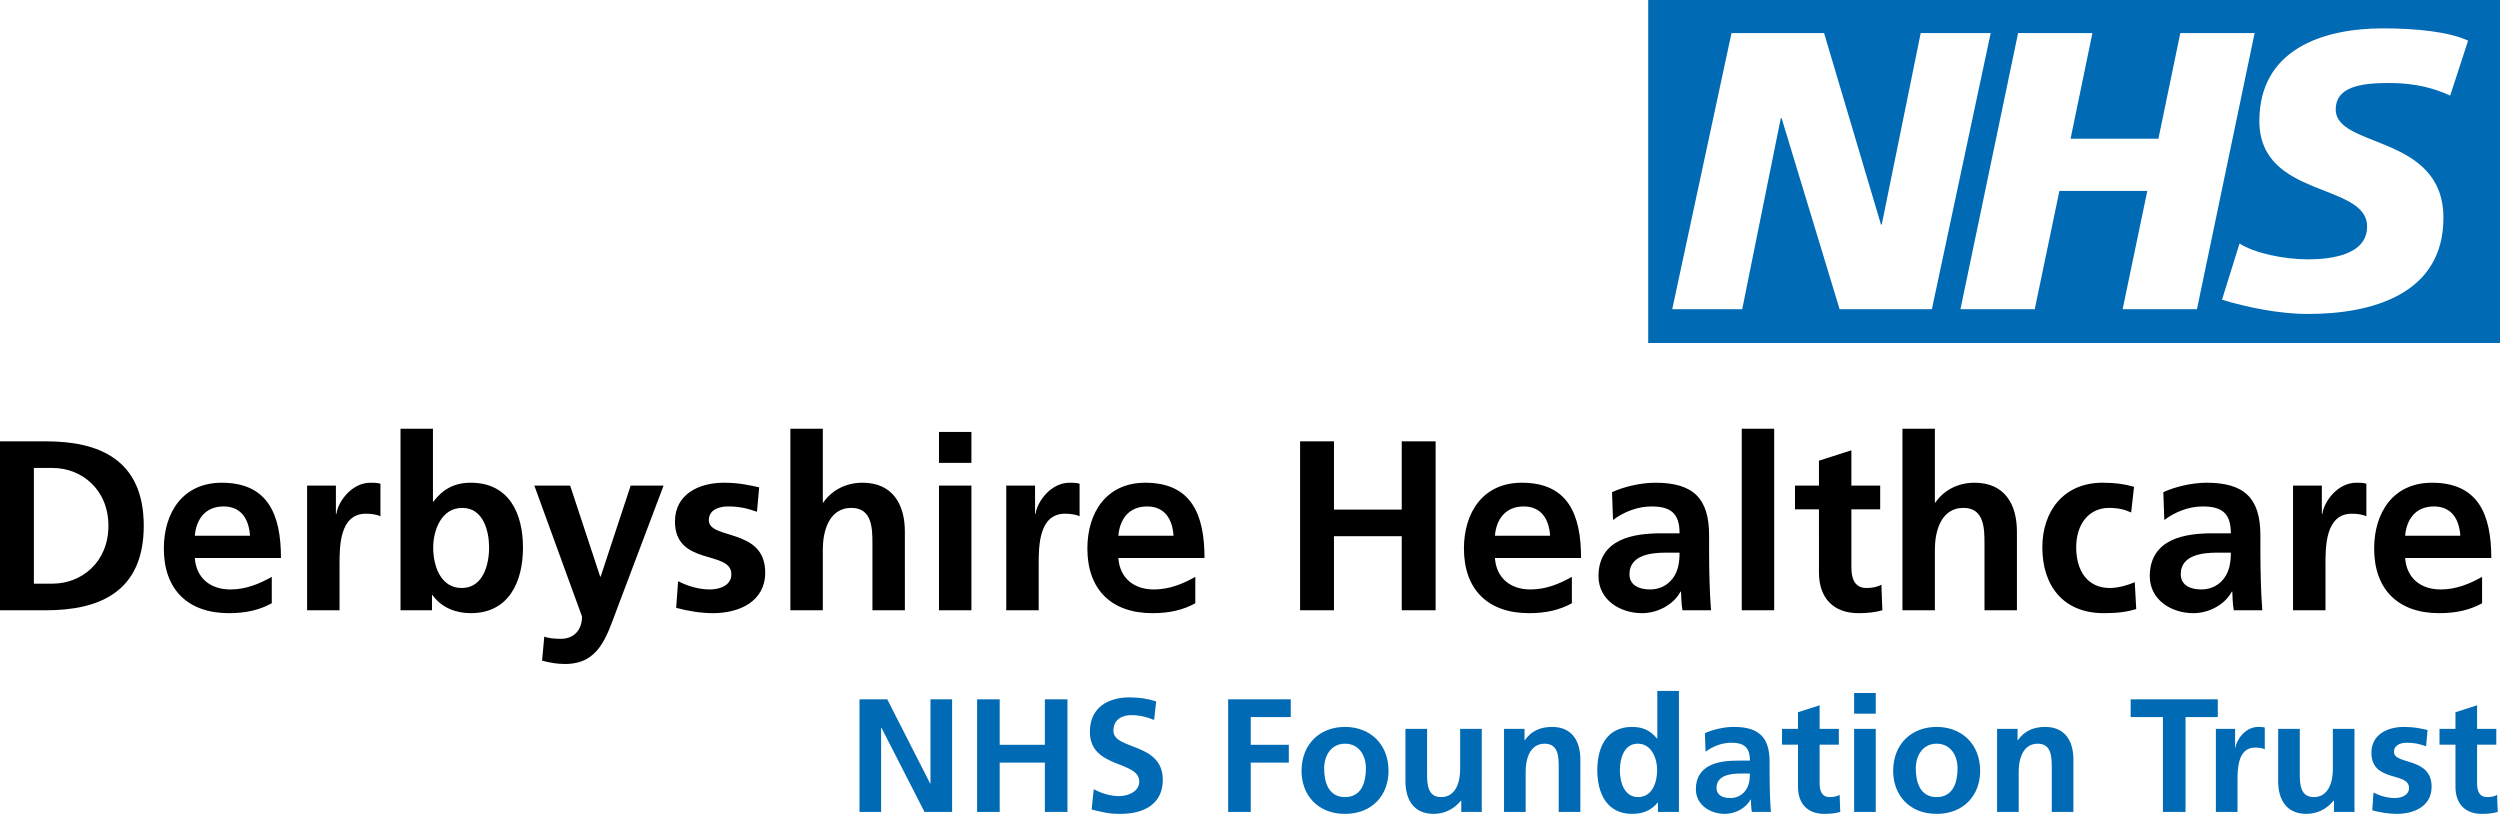
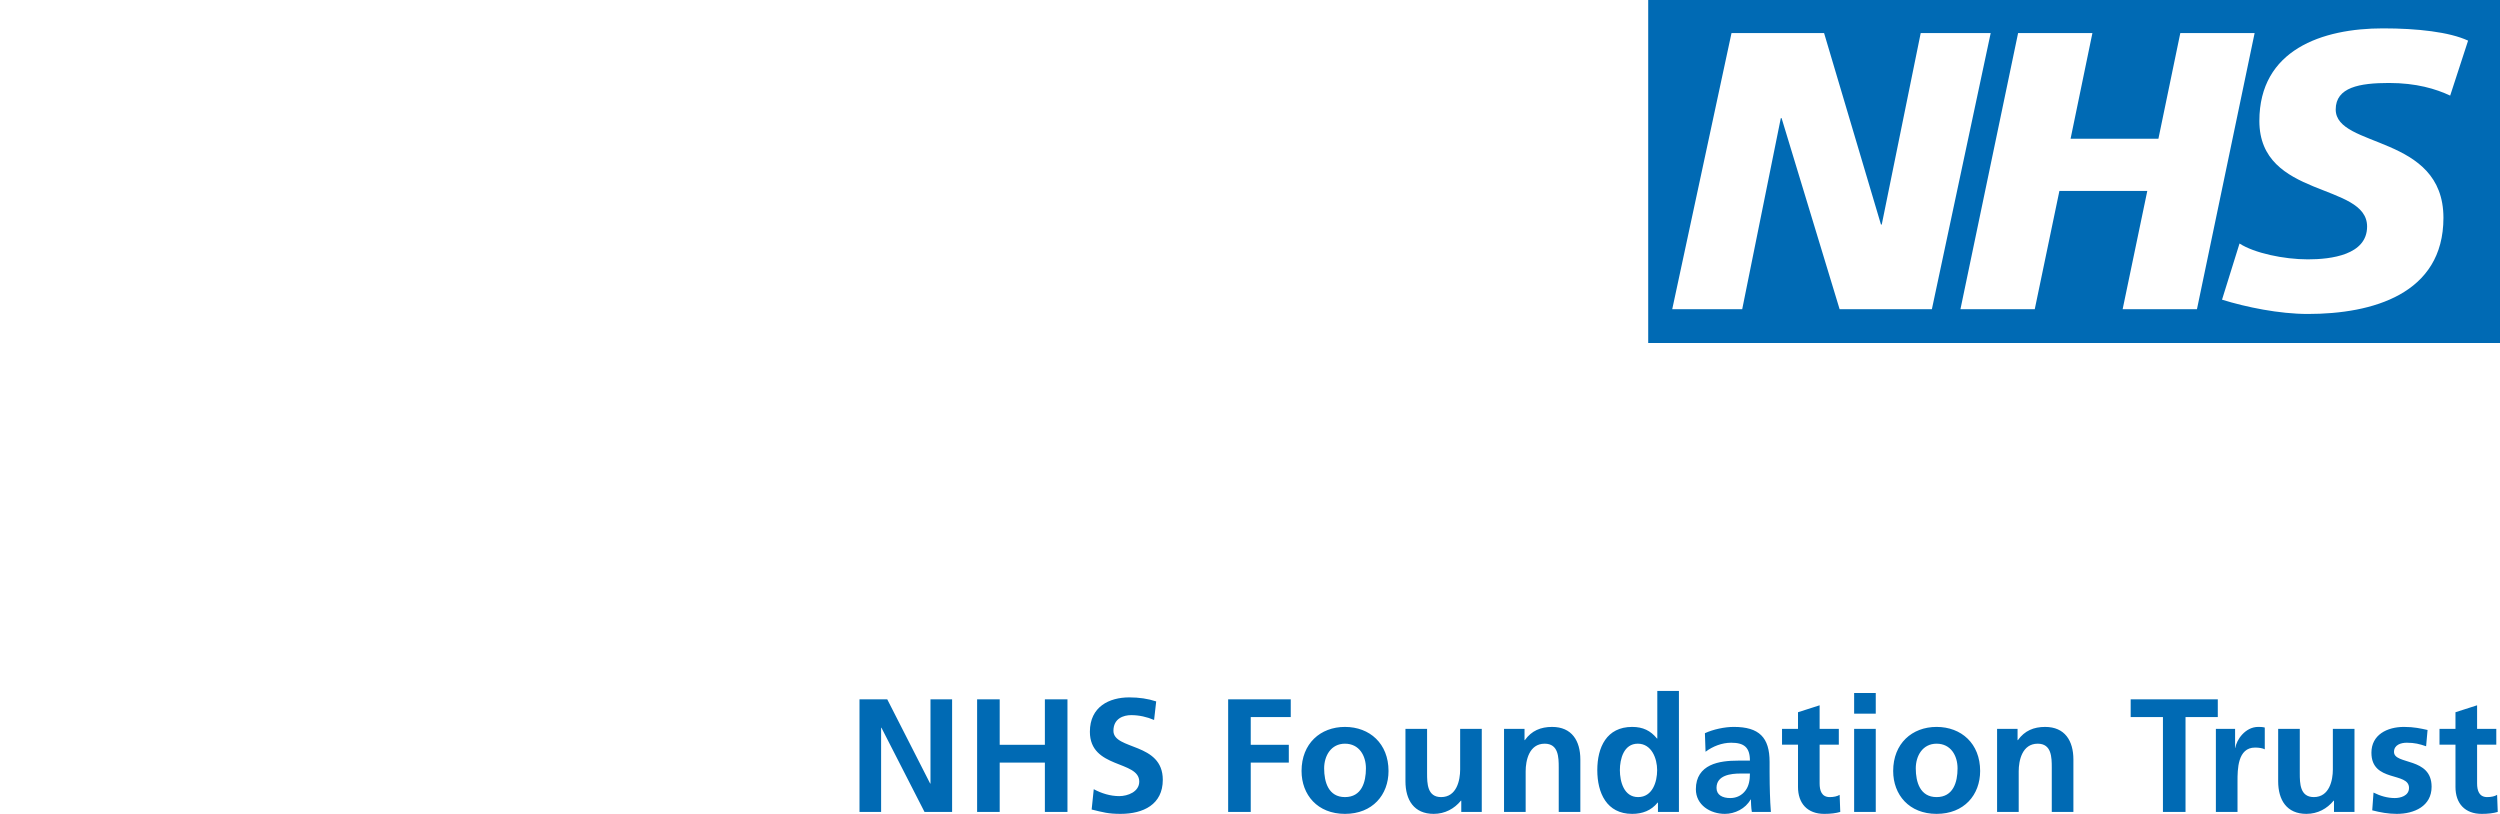
<svg xmlns="http://www.w3.org/2000/svg" version="1.1" id="Layer_1" x="0px" y="0px" width="619.814px" height="201.779px" viewBox="0 0 619.814 201.779" enable-background="new 0 0 619.814 201.779" xml:space="preserve">
  <g>
    <path fill="#006AB4" d="M213.091,201.299h5.359V180.42h0.08l10.681,20.879h6.84v-27.92h-5.36v20.881h-0.08l-10.64-20.881h-6.88   V201.299L213.091,201.299z M242.251,201.299h5.6v-12.238h11.2v12.238h5.6v-27.92h-5.6v11.281h-11.2v-11.281h-5.6V201.299   L242.251,201.299z M286.65,173.9c-2.04-0.68-4.28-1-6.68-1c-4.92,0-9.76,2.279-9.76,8.52c0,9.24,12.239,7.039,12.239,12.359   c0,2.52-2.84,3.6-4.96,3.6c-2.199,0-4.399-0.68-6.319-1.719l-0.521,5.039c2.76,0.68,4.12,1.08,7.16,1.08   c5.64,0,10.479-2.32,10.479-8.439c0-9.359-12.239-7.32-12.239-12.16c0-3.039,2.479-3.881,4.399-3.881   c1.96,0,3.92,0.441,5.681,1.201L286.65,173.9L286.65,173.9z M304.49,201.299h5.601v-12.238h9.439v-4.4h-9.439v-6.881h9.919v-4.4   h-15.52V201.299L304.49,201.299z M322.689,191.141c0,5.92,3.961,10.639,10.76,10.639c6.84,0,10.801-4.719,10.801-10.639   c0-6.801-4.68-10.92-10.801-10.92C327.369,180.221,322.689,184.34,322.689,191.141L322.689,191.141z M328.289,190.5   c0-3.08,1.682-6.121,5.16-6.121c3.521,0,5.201,2.961,5.201,6.121c0,3.439-1.08,7.119-5.201,7.119   C329.369,197.619,328.289,193.9,328.289,190.5L328.289,190.5z M367.369,180.699h-5.359v10.08c0,2.641-0.84,6.84-4.721,6.84   c-3.439,0-3.479-3.398-3.479-5.92v-11h-5.361v13c0,4.641,2.121,8.08,7,8.08c2.801,0,5.121-1.279,6.762-3.279h0.078v2.799h5.08   V180.699L367.369,180.699z M372.889,201.299h5.361v-10.078c0-2.641,0.84-6.842,4.719-6.842c3.439,0,3.48,3.4,3.48,5.92v11h5.359   v-13c0-4.639-2.119-8.078-7-8.078c-2.799,0-5.08,0.92-6.76,3.279h-0.08v-2.801h-5.08V201.299L372.889,201.299z M401.609,190.939   c0-2.76,0.959-6.561,4.439-6.561c3.439,0,4.801,3.682,4.801,6.561c0,2.92-1.16,6.68-4.721,6.68   C402.609,197.619,401.609,193.779,401.609,190.939L401.609,190.939z M411.049,201.299h5.201v-30h-5.361V183.1h-0.08   c-1.6-1.959-3.48-2.879-6.16-2.879c-6.32,0-8.639,5.039-8.639,10.719c0,5.641,2.318,10.84,8.639,10.84   c2.521,0,4.721-0.799,6.32-2.799h0.08V201.299L411.049,201.299z M422.85,186.379c1.799-1.359,4.08-2.238,6.359-2.238   c3.16,0,4.641,1.119,4.641,4.439h-2.961c-2.24,0-4.879,0.199-6.92,1.199c-2.039,1-3.52,2.801-3.52,5.881   c0,3.92,3.561,6.119,7.199,6.119c2.441,0,5.121-1.279,6.361-3.559h0.08c0.039,0.639,0.039,2,0.238,3.078h4.721   c-0.119-1.6-0.199-3.039-0.24-4.6c-0.039-1.52-0.08-3.08-0.08-5.16V188.9c0-6.08-2.6-8.68-8.879-8.68c-2.281,0-5.08,0.6-7.16,1.559   L422.85,186.379L422.85,186.379z M425.568,195.34c0-3.16,3.561-3.561,5.961-3.561h2.32c0,1.6-0.24,3.08-1.121,4.24   c-0.84,1.121-2.119,1.84-3.76,1.84C427.049,197.859,425.568,197.1,425.568,195.34L425.568,195.34z M445.77,195.1   c0,4.08,2.32,6.68,6.52,6.68c1.6,0,2.84-0.16,3.959-0.48l-0.158-4.238c-0.561,0.359-1.48,0.559-2.441,0.559   c-2.039,0-2.52-1.639-2.52-3.398v-9.602h4.76v-3.92h-4.76v-5.84l-5.359,1.721v4.119h-3.961v3.92h3.961V195.1L445.77,195.1z    M459.688,201.299h5.361v-20.6h-5.361V201.299L459.688,201.299z M459.688,176.939h5.361v-5.119h-5.361V176.939L459.688,176.939z    M469.367,191.141c0,5.92,3.961,10.639,10.762,10.639c6.84,0,10.799-4.719,10.799-10.639c0-6.801-4.68-10.92-10.799-10.92   C474.049,180.221,469.367,184.34,469.367,191.141L469.367,191.141z M474.969,190.5c0-3.08,1.68-6.121,5.16-6.121   c3.52,0,5.199,2.961,5.199,6.121c0,3.439-1.08,7.119-5.199,7.119C476.049,197.619,474.969,193.9,474.969,190.5L474.969,190.5z    M495.129,201.299h5.359v-10.078c0-2.641,0.84-6.842,4.719-6.842c3.441,0,3.48,3.4,3.48,5.92v11h5.361v-13   c0-4.639-2.121-8.078-7-8.078c-2.801,0-5.08,0.92-6.762,3.279h-0.08v-2.801h-5.078V201.299L495.129,201.299z M536.248,201.299h5.6   v-23.52h8v-4.4h-21.6v4.4h8V201.299L536.248,201.299z M549.375,201.299h5.361v-7.559c0-2.961,0-8.4,4.359-8.4   c0.961,0,1.92,0.16,2.4,0.439v-5.4c-0.561-0.158-1.121-0.158-1.641-0.158c-3.199,0-5.4,3.238-5.639,5.158h-0.08v-4.68h-4.762   V201.299L549.375,201.299z M583.736,180.699h-5.361v10.08c0,2.641-0.84,6.84-4.719,6.84c-3.439,0-3.48-3.398-3.48-5.92v-11h-5.359   v13c0,4.641,2.119,8.08,7,8.08c2.799,0,5.119-1.279,6.76-3.279h0.08v2.799h5.08V180.699L583.736,180.699z M601.855,180.98   c-1.68-0.361-3.32-0.76-5.84-0.76c-4.201,0-8.08,1.959-8.08,6.398c0,7.441,9.32,4.68,9.32,8.721c0,2-2.16,2.52-3.521,2.52   c-1.84,0-3.6-0.52-5.279-1.359l-0.32,4.4c1.961,0.52,4.041,0.879,6.08,0.879c4.359,0,8.641-1.92,8.641-6.719   c0-7.441-9.32-5.361-9.32-8.641c0-1.76,1.721-2.279,3.16-2.279c1.959,0,3.16,0.318,4.799,0.879L601.855,180.98L601.855,180.98z    M608.775,195.1c0,4.08,2.32,6.68,6.52,6.68c1.6,0,2.84-0.16,3.961-0.48l-0.16-4.238c-0.561,0.359-1.48,0.559-2.441,0.559   c-2.039,0-2.52-1.639-2.52-3.398v-9.602h4.76v-3.92h-4.76v-5.84l-5.359,1.721v4.119h-3.961v3.92h3.961V195.1L608.775,195.1z" />
-     <path d="M0,151.299h11.46c12.84,0,24.18-4.318,24.18-20.939c0-16.619-11.34-20.939-24.18-20.939H0V151.299L0,151.299z M8.4,116.02   h4.68c7.02,0,13.8,5.221,13.8,14.34c0,9.121-6.78,14.34-13.8,14.34H8.4V116.02L8.4,116.02z M48.299,132.82   c0.36-4.141,2.64-7.261,7.14-7.261s6.3,3.36,6.54,7.261H48.299L48.299,132.82z M67.379,143.02c-3,1.68-6.36,3.121-10.26,3.121   c-4.98,0-8.46-2.82-8.82-7.801h21.36c0-10.801-3.24-18.66-14.7-18.66c-9.6,0-14.34,7.38-14.34,16.32   c0,10.141,5.94,16.02,16.14,16.02c4.32,0,7.68-0.84,10.62-2.459V143.02L67.379,143.02z M76.139,151.299h8.04v-11.34   c0-4.439,0-12.6,6.54-12.6c1.44,0,2.88,0.24,3.6,0.66v-8.1c-0.84-0.24-1.68-0.24-2.46-0.24c-4.8,0-8.1,4.859-8.46,7.74h-0.12v-7.02   h-7.14V151.299L76.139,151.299z M107.399,135.76c0-4.32,2.04-9.84,7.2-9.84c5.22,0,6.66,5.699,6.66,9.84   c0,4.26-1.5,10.02-6.78,10.02C109.139,145.779,107.399,140.141,107.399,135.76L107.399,135.76z M99.299,151.299h7.8v-3.779h0.12   c2.34,3.301,6.06,4.5,9.48,4.5c9.48,0,12.96-7.799,12.96-16.26c0-8.52-3.48-16.08-12.96-16.08c-4.2,0-7.02,1.74-9.24,4.68h-0.12   V106.3h-8.04V151.299L99.299,151.299z M141.358,120.4h-8.88l11.82,32.459c0,3.301-1.98,5.52-5.22,5.52   c-1.98,0-3.12-0.18-4.14-0.539l-0.54,5.939c1.86,0.541,3.78,0.84,5.7,0.84c8.4,0,10.26-6.719,12.84-13.559l11.58-30.66h-8.16   l-7.44,22.559h-0.12L141.358,120.4L141.358,120.4z M188.218,120.82c-2.52-0.541-4.98-1.141-8.76-1.141   c-6.3,0-12.12,2.939-12.12,9.6c0,11.16,13.98,7.02,13.98,13.08c0,3-3.24,3.781-5.28,3.781c-2.76,0-5.4-0.781-7.92-2.041l-0.48,6.6   c2.94,0.781,6.06,1.32,9.12,1.32c6.54,0,12.96-2.879,12.96-10.08c0-11.16-13.98-8.039-13.98-12.959c0-2.641,2.58-3.421,4.74-3.421   c2.94,0,4.74,0.479,7.2,1.32L188.218,120.82L188.218,120.82z M195.957,151.299h8.04V136.18c0-3.96,1.26-10.26,7.08-10.26   c5.16,0,5.22,5.1,5.22,8.88v16.499h8.041V131.8c0-6.96-3.181-12.12-10.5-12.12c-4.2,0-7.68,1.92-9.72,4.92h-0.12v-18.3h-8.04   V151.299L195.957,151.299z M232.797,151.299h8.04V120.4h-8.04V151.299L232.797,151.299z M232.797,114.76h8.04v-7.68h-8.04V114.76   L232.797,114.76z M249.477,151.299h8.04v-11.34c0-4.439,0-12.6,6.54-12.6c1.439,0,2.88,0.24,3.6,0.66v-8.1   c-0.84-0.24-1.68-0.24-2.46-0.24c-4.8,0-8.1,4.859-8.46,7.74h-0.12v-7.02h-7.14V151.299L249.477,151.299z M277.267,132.82   c0.36-4.141,2.64-7.261,7.14-7.261s6.301,3.36,6.54,7.261H277.267L277.267,132.82z M296.347,143.02c-3,1.68-6.36,3.121-10.26,3.121   c-4.98,0-8.46-2.82-8.82-7.801h21.36c0-10.801-3.24-18.66-14.7-18.66c-9.601,0-14.34,7.38-14.34,16.32   c0,10.141,5.939,16.02,16.14,16.02c4.32,0,7.68-0.84,10.62-2.459V143.02L296.347,143.02z M322.326,151.299h8.4v-18.359h16.801   v18.359h8.4V109.42h-8.4v16.92h-16.801v-16.92h-8.4V151.299L322.326,151.299z M370.627,132.82c0.359-4.141,2.639-7.261,7.139-7.261   s6.301,3.36,6.541,7.261H370.627L370.627,132.82z M389.705,143.02c-3,1.68-6.359,3.121-10.26,3.121   c-4.979,0-8.459-2.82-8.818-7.801h21.359c0-10.801-3.24-18.66-14.701-18.66c-9.6,0-14.34,7.38-14.34,16.32   c0,10.141,5.941,16.02,16.141,16.02c4.32,0,7.68-0.84,10.619-2.459V143.02L389.705,143.02z M399.906,128.92   c2.699-2.04,6.119-3.36,9.539-3.36c4.74,0,6.961,1.681,6.961,6.66h-4.439c-3.361,0-7.32,0.3-10.381,1.8s-5.279,4.201-5.279,8.82   c0,5.881,5.34,9.18,10.799,9.18c3.66,0,7.68-1.92,9.541-5.34h0.119c0.061,0.961,0.061,3,0.361,4.619h7.078   c-0.18-2.398-0.299-4.559-0.359-6.898c-0.061-2.281-0.119-4.621-0.119-7.74v-3.961c0-9.119-3.9-13.02-13.32-13.02   c-3.42,0-7.621,0.9-10.74,2.34L399.906,128.92L399.906,128.92z M403.986,142.359c0-4.74,5.34-5.34,8.939-5.34h3.48   c0,2.4-0.359,4.621-1.68,6.359c-1.26,1.682-3.18,2.762-5.641,2.762C406.205,146.141,403.986,145,403.986,142.359L403.986,142.359z    M431.826,151.299h8.039V106.3h-8.039V151.299L431.826,151.299z M450.967,142c0,6.119,3.479,10.02,9.779,10.02   c2.4,0,4.26-0.24,5.939-0.721l-0.24-6.359c-0.84,0.541-2.219,0.84-3.66,0.84c-3.059,0-3.779-2.459-3.779-5.1v-14.4h7.141V120.4   h-7.141v-8.761l-8.039,2.58v6.181h-5.941v5.879h5.941V142L450.967,142z M471.666,151.299h8.039V136.18   c0-3.96,1.262-10.26,7.08-10.26c5.16,0,5.221,5.1,5.221,8.88v16.499h8.041V131.8c0-6.96-3.182-12.12-10.5-12.12   c-4.201,0-7.682,1.92-9.721,4.92h-0.121v-18.3h-8.039V151.299L471.666,151.299z M529.086,120.699   c-2.221-0.66-4.561-1.02-7.801-1.02c-9.66,0-14.939,7.08-14.939,16.02c0,9.42,5.1,16.32,15.24,16.32   c3.299,0,5.699-0.299,8.039-1.02l-0.359-6.66c-1.381,0.6-3.9,1.439-6.18,1.439c-5.641,0-8.342-4.379-8.342-10.08   c0-5.819,3.182-9.779,8.16-9.779c2.461,0,4.021,0.48,5.461,1.14L529.086,120.699L529.086,120.699z M536.584,128.92   c2.699-2.04,6.119-3.36,9.539-3.36c4.74,0,6.961,1.681,6.961,6.66h-4.439c-3.361,0-7.32,0.3-10.381,1.8s-5.279,4.201-5.279,8.82   c0,5.881,5.34,9.18,10.799,9.18c3.66,0,7.682-1.92,9.541-5.34h0.119c0.061,0.961,0.061,3,0.361,4.619h7.08   c-0.182-2.398-0.301-4.559-0.361-6.898c-0.059-2.281-0.119-4.621-0.119-7.74v-3.961c0-9.119-3.9-13.02-13.32-13.02   c-3.42,0-7.619,0.9-10.74,2.34L536.584,128.92L536.584,128.92z M540.664,142.359c0-4.74,5.34-5.34,8.939-5.34h3.48   c0,2.4-0.359,4.621-1.68,6.359c-1.26,1.682-3.18,2.762-5.641,2.762C542.885,146.141,540.664,145,540.664,142.359L540.664,142.359z    M568.504,151.299h8.041v-11.34c0-4.439,0-12.6,6.539-12.6c1.439,0,2.881,0.24,3.6,0.66v-8.1c-0.84-0.24-1.68-0.24-2.459-0.24   c-4.801,0-8.102,4.859-8.461,7.74h-0.119v-7.02h-7.141V151.299L568.504,151.299z M596.295,132.82   c0.359-4.141,2.639-7.261,7.139-7.261s6.301,3.36,6.541,7.261H596.295L596.295,132.82z M615.373,143.02   c-3,1.68-6.359,3.121-10.26,3.121c-4.979,0-8.459-2.82-8.818-7.801h21.359c0-10.801-3.24-18.66-14.701-18.66   c-9.6,0-14.34,7.38-14.34,16.32c0,10.141,5.941,16.02,16.141,16.02c4.32,0,7.68-0.84,10.619-2.459V143.02L615.373,143.02z" />
    <path fill="#006AB4" d="M619.814,85.04V0H408.633v85.04H619.814L619.814,85.04z M493.541,8.205l-14.578,68.45h-22.877   l-14.385-47.363h-0.195l-9.568,47.363H414.59l14.693-68.45h22.955l14.102,47.467h0.193l9.658-47.467H493.541L493.541,8.205z    M558.977,8.205l-14.295,68.45h-18.424l6.111-29.317h-21.791l-6.109,29.317h-18.424l14.293-68.45h18.424l-5.412,26.188h21.777   l5.426-26.188H558.977L558.977,8.205z M611.904,10.073l-4.441,13.629c-3.547-1.662-8.377-3.131-15.174-3.131   c-7.289,0-13.207,1.069-13.207,6.569c0,9.7,26.709,6.08,26.709,26.87c0,18.922-17.645,23.83-33.609,23.83   c-7.096,0-15.277-1.675-21.285-3.542l4.338-13.925c3.637,2.358,10.939,3.929,16.947,3.929c5.723,0,14.682-1.082,14.682-8.14   c0-10.988-26.709-6.867-26.709-26.175c0-17.66,15.576-22.954,30.658-22.954C599.293,7.033,607.27,7.922,611.904,10.073   L611.904,10.073z" />
  </g>
</svg>